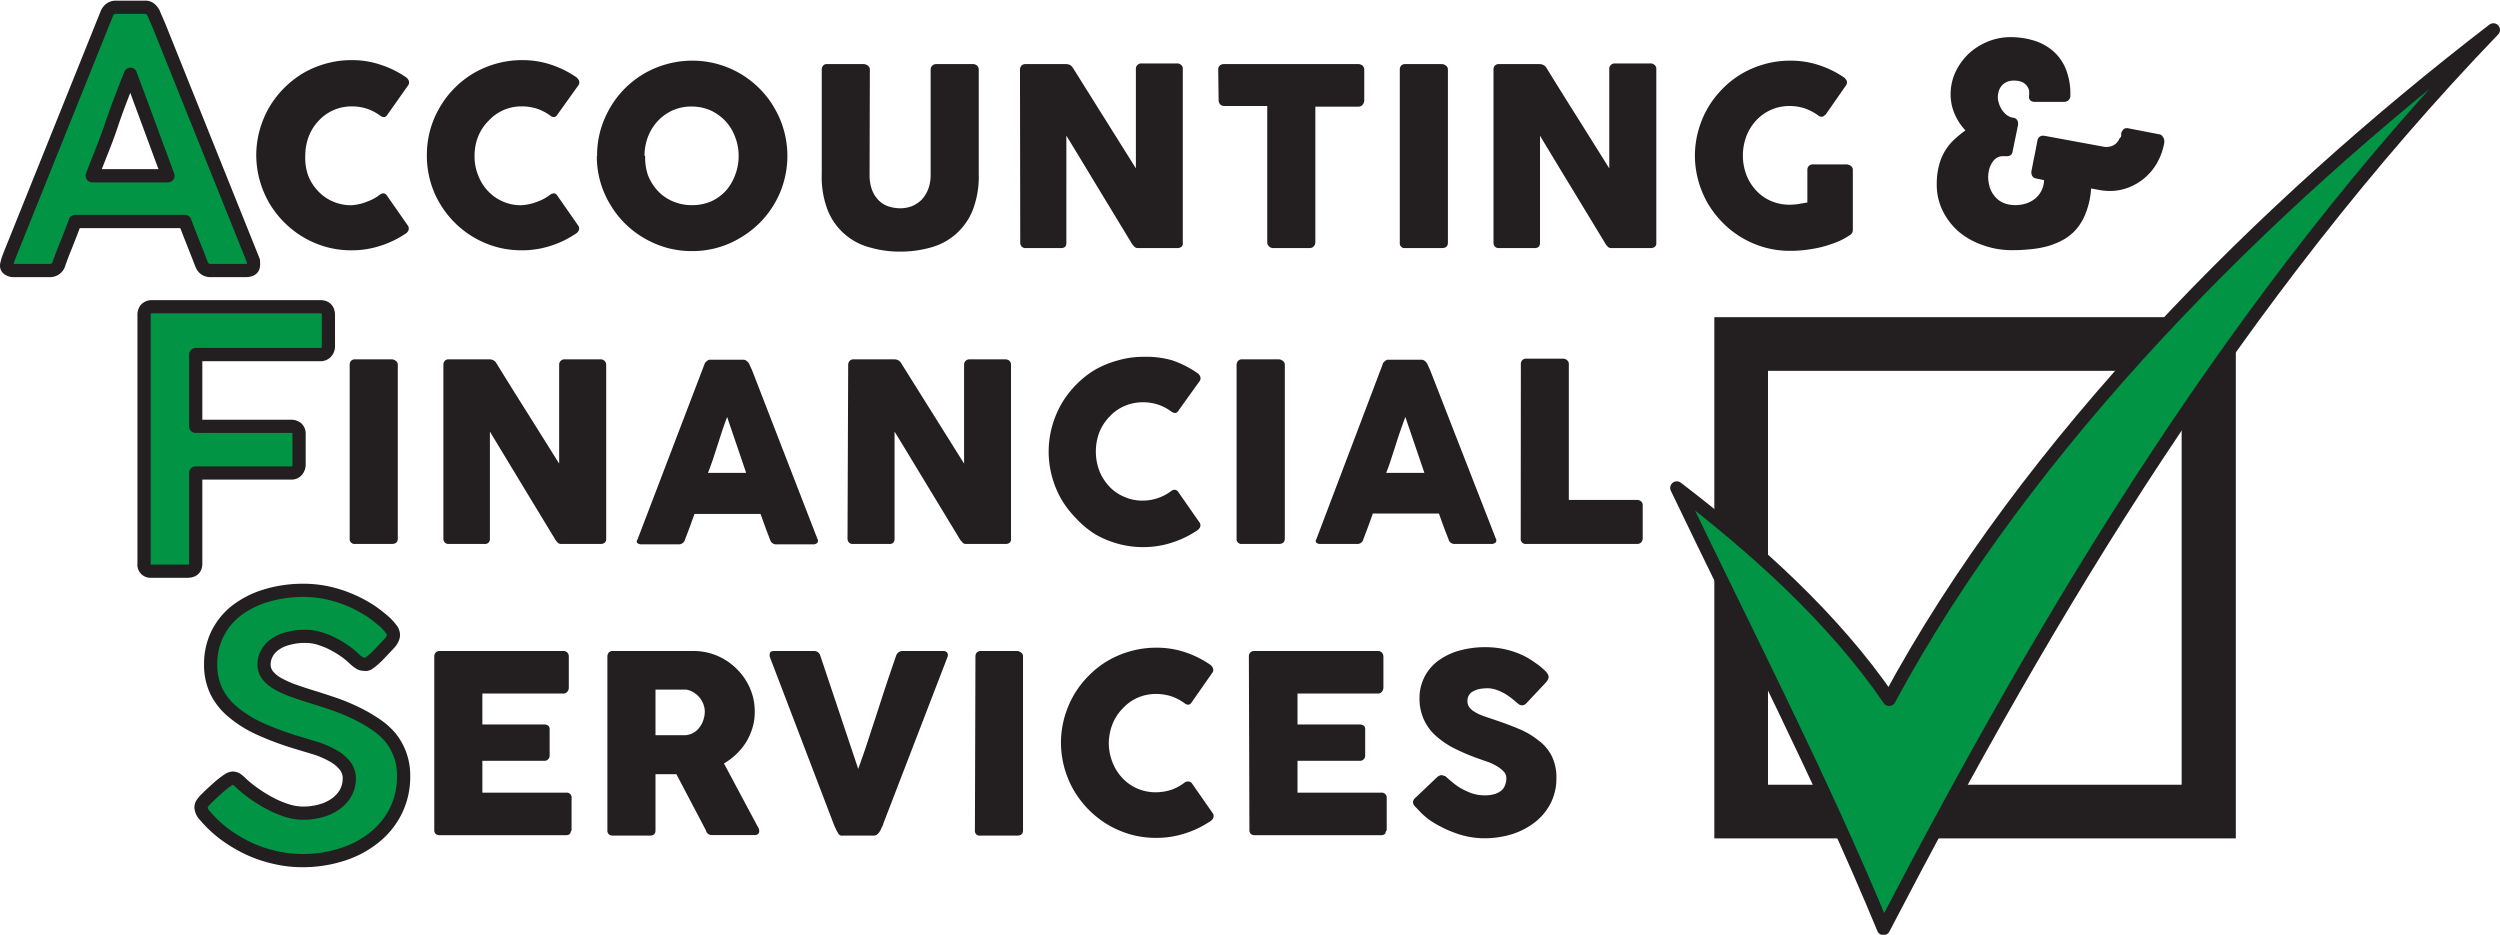
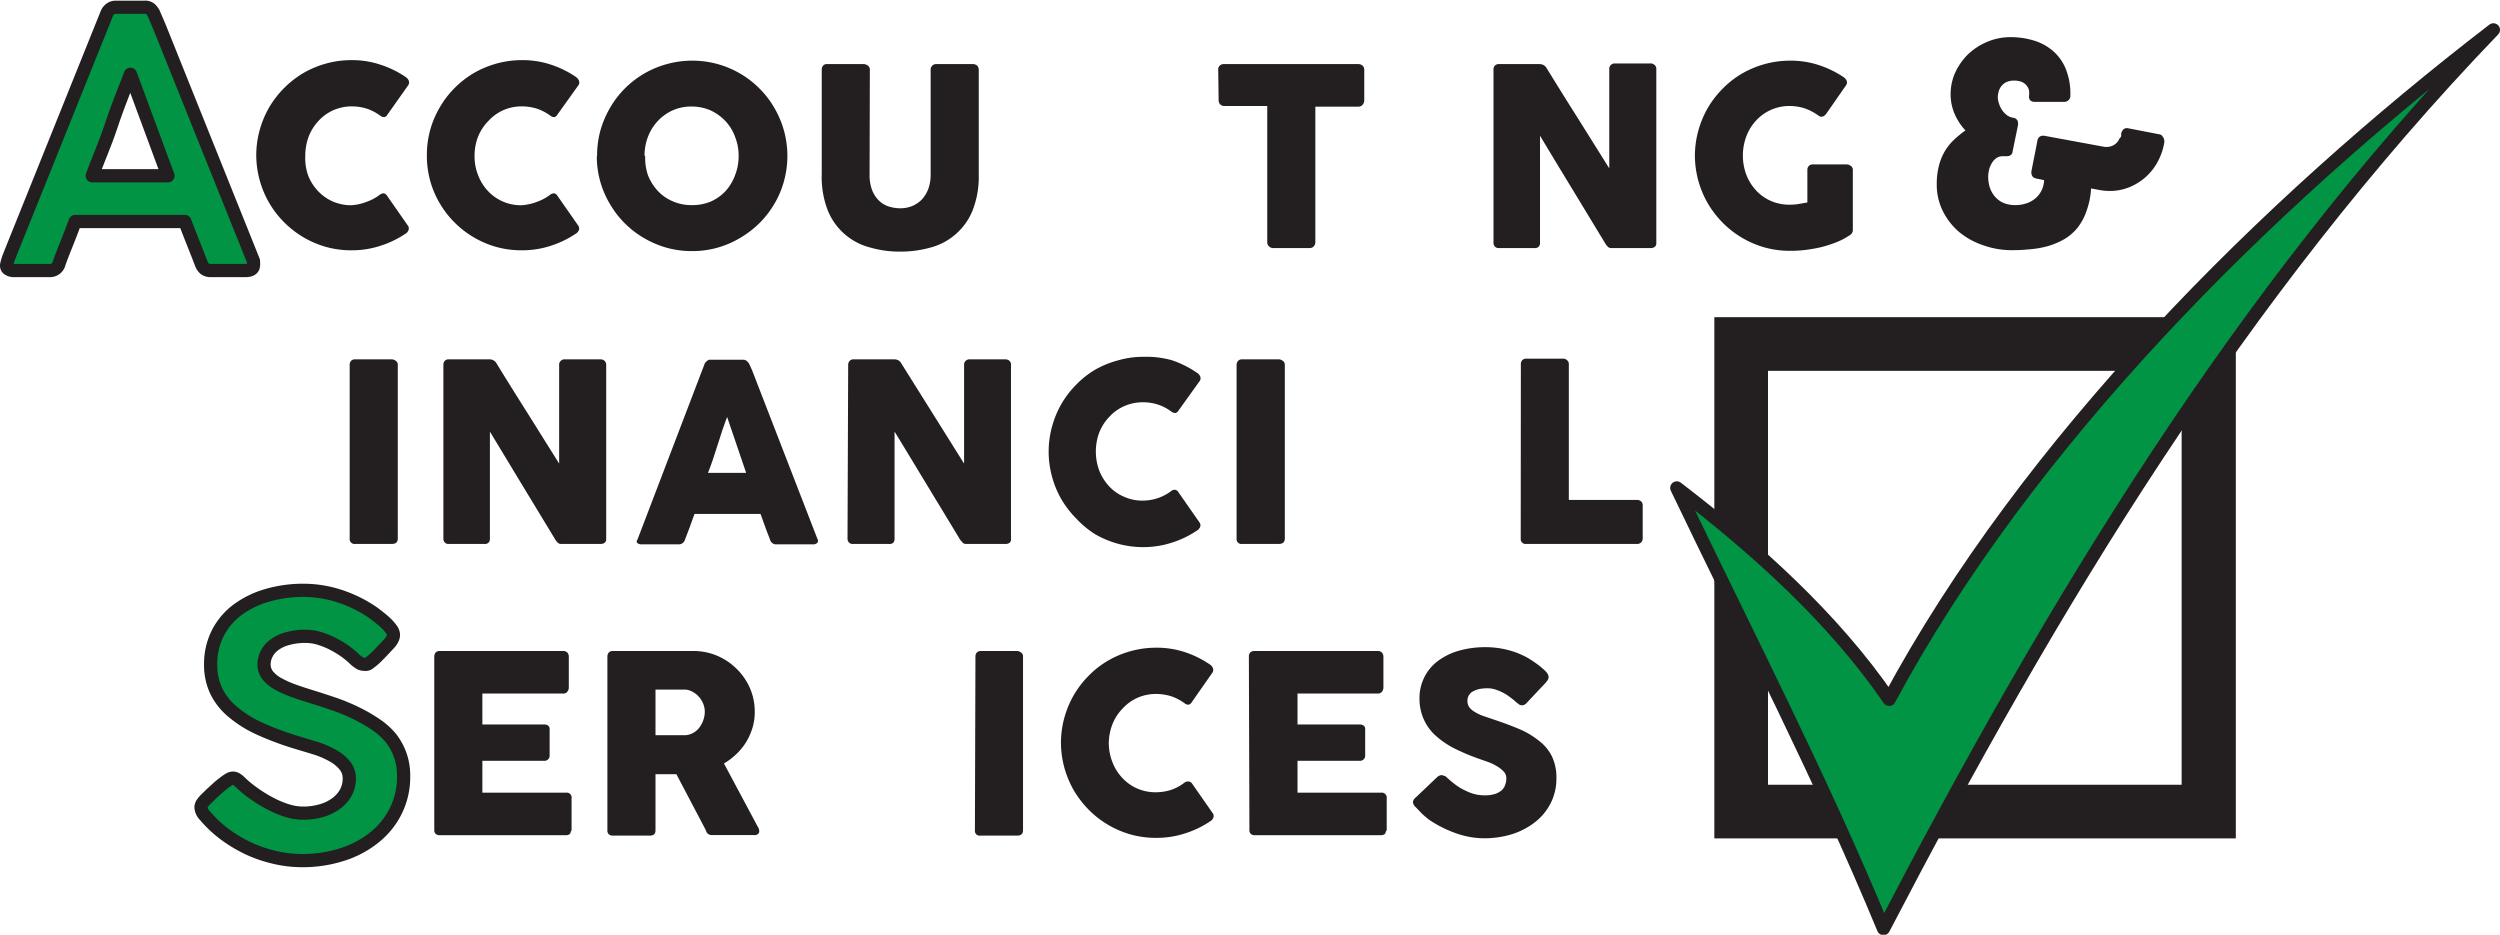
<svg xmlns="http://www.w3.org/2000/svg" id="Layer_1" data-name="Layer 1" viewBox="0 0 189.17 70.73">
  <defs>
    <style>.cls-1{fill:#231f20;}.cls-2,.cls-3{fill:#009444;stroke:#231f20;stroke-linejoin:round;}.cls-3{stroke-linecap:round;}</style>
  </defs>
  <title>AFS-1</title>
  <path class="cls-1" d="M170.9,30.8V62.12H139.6V30.8h31.3M175,26.74H135.54V66.18H175V26.74Z" transform="translate(-5.82 -2.74)" />
  <path class="cls-1" d="M36.49,8.55a.64.64,0,0,1,.24.25.39.39,0,0,1,0,.36l-1.59,2.25a.39.39,0,0,1-.22.19.44.44,0,0,1-.29-.08,3.83,3.83,0,0,0-1-.54,3.77,3.77,0,0,0-1.17-.19,3.47,3.47,0,0,0-1.42.29,3.39,3.39,0,0,0-1.12.81,3.58,3.58,0,0,0-.74,1.18,4.1,4.1,0,0,0-.26,1.45A4,4,0,0,0,29.13,16a3.58,3.58,0,0,0,.74,1.18,3.37,3.37,0,0,0,1.12.8,3.47,3.47,0,0,0,1.42.29A3.84,3.84,0,0,0,33.59,18a3.52,3.52,0,0,0,1-.55.5.5,0,0,1,.28-.08.38.38,0,0,1,.23.17l1.61,2.31a.37.37,0,0,1,0,.35.53.53,0,0,1-.23.24,7.45,7.45,0,0,1-1.91.91,6.91,6.91,0,0,1-2.15.33,7.1,7.1,0,0,1-1.91-.25,7.3,7.3,0,0,1-1.72-.73,7.33,7.33,0,0,1-2.58-2.57,7.28,7.28,0,0,1-1-3.63,7.18,7.18,0,0,1,.26-1.92,7.45,7.45,0,0,1,.72-1.72,7.38,7.38,0,0,1,2.58-2.59,7.27,7.27,0,0,1,1.72-.72,7.1,7.1,0,0,1,1.91-.26,6.69,6.69,0,0,1,2.13.32A7.46,7.46,0,0,1,36.49,8.55Z" transform="translate(-5.82 -2.74)" />
  <path class="cls-1" d="M49.38,8.55a.68.68,0,0,1,.23.25.39.39,0,0,1,0,.36L48,11.41a.39.39,0,0,1-.22.19.42.42,0,0,1-.28-.08,3.83,3.83,0,0,0-1-.54,3.79,3.79,0,0,0-1.18-.19,3.36,3.36,0,0,0-2.54,1.1A3.56,3.56,0,0,0,42,13.07a3.89,3.89,0,0,0-.27,1.45A3.8,3.8,0,0,0,42,16a3.56,3.56,0,0,0,.73,1.18,3.4,3.4,0,0,0,2.54,1.09A3.9,3.9,0,0,0,46.48,18a3.47,3.47,0,0,0,1-.55.53.53,0,0,1,.29-.08.37.37,0,0,1,.22.17l1.61,2.31a.37.37,0,0,1,0,.35.56.56,0,0,1-.24.24,7.39,7.39,0,0,1-1.9.91,7,7,0,0,1-2.15.33,7.12,7.12,0,0,1-1.92-.25,7.24,7.24,0,0,1-3.17-1.85,7.12,7.12,0,0,1-1.12-1.45,6.75,6.75,0,0,1-.73-1.72,7.1,7.1,0,0,1-.25-1.91,7.17,7.17,0,0,1,.25-1.92,7.07,7.07,0,0,1,.73-1.72,6.91,6.91,0,0,1,1.12-1.46,7.17,7.17,0,0,1,1.45-1.13,7.45,7.45,0,0,1,1.72-.72,7.12,7.12,0,0,1,1.92-.26,6.78,6.78,0,0,1,2.13.32A7.46,7.46,0,0,1,49.38,8.55Z" transform="translate(-5.82 -2.74)" />
  <path class="cls-1" d="M51,14.54a7.17,7.17,0,0,1,.25-1.92,7.48,7.48,0,0,1,.73-1.72,7.12,7.12,0,0,1,4.3-3.31,7.1,7.1,0,0,1,1.91-.26,7.16,7.16,0,0,1,5.1,2.11,6.91,6.91,0,0,1,1.12,1.46,7.07,7.07,0,0,1,.73,1.72,7.18,7.18,0,0,1,.26,1.92,7.1,7.1,0,0,1-.26,1.91,6.75,6.75,0,0,1-.73,1.72,7.12,7.12,0,0,1-1.12,1.45,7.55,7.55,0,0,1-1.46,1.12,7,7,0,0,1-3.64,1,7.1,7.1,0,0,1-1.91-.25,7.3,7.3,0,0,1-1.72-.73,7.12,7.12,0,0,1-2.58-2.57,7,7,0,0,1-1-3.63Zm3.64,0A4.11,4.11,0,0,0,54.85,16a3.87,3.87,0,0,0,.74,1.18,3.34,3.34,0,0,0,1.13.79,3.47,3.47,0,0,0,1.42.29A3.6,3.6,0,0,0,59.58,18a3.44,3.44,0,0,0,1.13-.79A3.66,3.66,0,0,0,61.44,16a3.91,3.91,0,0,0,.27-1.46,3.86,3.86,0,0,0-.27-1.45,3.5,3.5,0,0,0-.73-1.19,3.66,3.66,0,0,0-1.13-.81,3.6,3.6,0,0,0-1.44-.29,3.47,3.47,0,0,0-1.42.29,3.54,3.54,0,0,0-1.13.81,3.69,3.69,0,0,0-.74,1.19A4.06,4.06,0,0,0,54.59,14.53Z" transform="translate(-5.82 -2.74)" />
  <path class="cls-1" d="M71.62,15.94a3.17,3.17,0,0,0,.19,1.18,2.25,2.25,0,0,0,.51.79,1.83,1.83,0,0,0,.74.45,2.83,2.83,0,0,0,.87.14,2.42,2.42,0,0,0,.89-.16,2.28,2.28,0,0,0,.74-.49,2.52,2.52,0,0,0,.5-.81,3.13,3.13,0,0,0,.18-1.1V8a.41.41,0,0,1,.43-.41h2.75a.47.47,0,0,1,.34.12.42.42,0,0,1,.12.29v7.93a7,7,0,0,1-.48,2.77,4.74,4.74,0,0,1-3.2,2.78,8.46,8.46,0,0,1-2.27.3,8,8,0,0,1-2.26-.31,4.71,4.71,0,0,1-3.21-2.8A7,7,0,0,1,68,15.88V8a.45.45,0,0,1,.1-.29.34.34,0,0,1,.27-.12h2.82a.53.53,0,0,1,.29.11.35.35,0,0,1,.16.3Z" transform="translate(-5.82 -2.74)" />
-   <path class="cls-1" d="M83,8a.44.44,0,0,1,.11-.29.39.39,0,0,1,.31-.12h3.08a.7.7,0,0,1,.27.06.65.65,0,0,1,.24.23q1.2,1.92,2.38,3.8t2.38,3.8V7.89a.4.4,0,0,1,.15-.26.39.39,0,0,1,.26-.09h2.68a.46.46,0,0,1,.33.11.35.35,0,0,1,.13.3v13.2a.31.31,0,0,1-.11.27.48.48,0,0,1-.31.09h-3a.35.35,0,0,1-.22-.08,1.65,1.65,0,0,1-.2-.23L89,17.11c-.82-1.35-1.64-2.72-2.49-4.1V21.1a.46.46,0,0,1-.09.31.45.45,0,0,1-.34.1H83.44a.39.39,0,0,1-.32-.12.43.43,0,0,1-.1-.28Z" transform="translate(-5.82 -2.74)" />
  <path class="cls-1" d="M98,8a.38.38,0,0,1,.12-.3.45.45,0,0,1,.32-.11H108.6a.47.47,0,0,1,.3.1.4.4,0,0,1,.15.31v2.34a.51.51,0,0,1-.12.32.4.4,0,0,1-.33.15h-3.25V21.07a.47.47,0,0,1-.12.31.41.41,0,0,1-.32.13h-2.76a.44.44,0,0,1-.3-.12.4.4,0,0,1-.14-.32V10.76H98.47a.45.45,0,0,1-.32-.12.48.48,0,0,1-.12-.35Z" transform="translate(-5.82 -2.74)" />
-   <path class="cls-1" d="M111.74,8a.43.43,0,0,1,.1-.29.4.4,0,0,1,.31-.12h2.77a.48.48,0,0,1,.3.11.34.34,0,0,1,.16.3V21.1c0,.28-.15.41-.46.41h-2.77a.36.36,0,0,1-.41-.41Z" transform="translate(-5.82 -2.74)" />
  <path class="cls-1" d="M118.83,8a.43.43,0,0,1,.1-.29.39.39,0,0,1,.31-.12h3.08a.66.66,0,0,1,.27.06.61.61,0,0,1,.25.23q1.18,1.92,2.37,3.8l2.38,3.8V7.89a.4.4,0,0,1,.15-.26.41.41,0,0,1,.26-.09h2.69a.43.43,0,0,1,.32.11.36.36,0,0,1,.14.3v13.2a.32.32,0,0,1-.12.27.48.48,0,0,1-.31.09h-3a.37.37,0,0,1-.22-.08,1.66,1.66,0,0,1-.19-.23l-2.48-4.09q-1.22-2-2.48-4.1V21.1a.41.41,0,0,1-.1.31.43.43,0,0,1-.34.1h-2.67a.37.37,0,0,1-.31-.12.39.39,0,0,1-.1-.28Z" transform="translate(-5.82 -2.74)" />
  <path class="cls-1" d="M143.41,11.48a4.13,4.13,0,0,0-1-.53,3.77,3.77,0,0,0-1.17-.19,3.42,3.42,0,0,0-2.55,1.11,3.67,3.67,0,0,0-.73,1.19,4.17,4.17,0,0,0,0,2.9,3.73,3.73,0,0,0,.73,1.18,3.37,3.37,0,0,0,1.12.8,3.51,3.51,0,0,0,1.43.29,4.62,4.62,0,0,0,.65-.05l.69-.12V15.59a.4.4,0,0,1,.11-.29.39.39,0,0,1,.31-.12h2.56a.58.58,0,0,1,.3.11.35.35,0,0,1,.16.3v4.56a.46.46,0,0,1-.27.41,5.07,5.07,0,0,1-1,.52,9.77,9.77,0,0,1-1.12.36,11.65,11.65,0,0,1-1.18.21,9.41,9.41,0,0,1-1.17.07,7.1,7.1,0,0,1-1.91-.25,7.3,7.3,0,0,1-1.72-.73,7.2,7.2,0,0,1-1.45-1.12,7.54,7.54,0,0,1-1.13-1.45,7.28,7.28,0,0,1-1-3.63,7.18,7.18,0,0,1,.26-1.92,7.45,7.45,0,0,1,.72-1.72,7.31,7.31,0,0,1,1.13-1.46,6.9,6.9,0,0,1,1.45-1.13,7.27,7.27,0,0,1,1.72-.72,7.1,7.1,0,0,1,1.91-.26,6.8,6.8,0,0,1,2.14.32,7.56,7.56,0,0,1,1.88.9.75.75,0,0,1,.25.25.37.37,0,0,1,0,.36L144,11.36a.7.7,0,0,1-.25.2A.38.38,0,0,1,143.41,11.48Z" transform="translate(-5.82 -2.74)" />
  <path class="cls-1" d="M165.1,13.86h.13a1.09,1.09,0,0,0,.58-.17,1,1,0,0,0,.39-.48.31.31,0,0,0,.12-.16.46.46,0,0,0,0-.19.7.7,0,0,1,.15-.3.32.32,0,0,1,.25-.12.19.19,0,0,1,.1,0l2.37.46a.34.34,0,0,1,.27.17.56.56,0,0,1,.13.33c0,.06,0,.1,0,.12a4.67,4.67,0,0,1-.53,1.51,4.2,4.2,0,0,1-.93,1.15,4.29,4.29,0,0,1-1.25.75,3.89,3.89,0,0,1-1.43.26,4.23,4.23,0,0,1-.7-.06l-.7-.13a6.07,6.07,0,0,1-.36,1.74A4.22,4.22,0,0,1,163,20a3.72,3.72,0,0,1-1,.85,5.86,5.86,0,0,1-1.21.51,7.37,7.37,0,0,1-1.34.24,12.7,12.7,0,0,1-1.37.07,6.38,6.38,0,0,1-2.19-.37,5.72,5.72,0,0,1-1.82-1,5,5,0,0,1-1.24-1.59,4.44,4.44,0,0,1-.46-2,5.47,5.47,0,0,1,.16-1.41,4.15,4.15,0,0,1,.44-1.1,4.09,4.09,0,0,1,.68-.86,8.05,8.05,0,0,1,.89-.73,4.32,4.32,0,0,1-.8-1.21,3.71,3.71,0,0,1-.32-1.53,4,4,0,0,1,.38-1.71,4.73,4.73,0,0,1,1-1.37,4.81,4.81,0,0,1,1.45-.91,4.55,4.55,0,0,1,1.7-.33,6.09,6.09,0,0,1,1.71.24,4,4,0,0,1,1.45.76,3.56,3.56,0,0,1,1,1.35,5,5,0,0,1,.37,2.05.45.45,0,0,1-.14.37.48.48,0,0,1-.34.13h-2.19c-.3,0-.46-.13-.46-.4a1.89,1.89,0,0,0,0-.49,1,1,0,0,0-.2-.37.92.92,0,0,0-.37-.26,1.55,1.55,0,0,0-.57-.09,1.26,1.26,0,0,0-.62.14,1.08,1.08,0,0,0-.37.33,1.12,1.12,0,0,0-.18.42,1.7,1.7,0,0,0-.05.42,1.45,1.45,0,0,0,.06.33,2,2,0,0,0,.19.47,1.83,1.83,0,0,0,.36.44,1.09,1.09,0,0,0,.55.26.4.4,0,0,1,.37.43.35.35,0,0,1,0,.12l-.41,2a.38.38,0,0,1-.15.28.5.5,0,0,1-.26.08h-.31a.87.87,0,0,0-.56.18,1.3,1.3,0,0,0-.34.43,1.58,1.58,0,0,0-.18.5,2.83,2.83,0,0,0-.05.43,3,3,0,0,0,.09.7,2,2,0,0,0,.33.7,1.92,1.92,0,0,0,.64.55,2.29,2.29,0,0,0,1,.21,2.67,2.67,0,0,0,.8-.12,2.11,2.11,0,0,0,.68-.36,1.84,1.84,0,0,0,.48-.59,1.81,1.81,0,0,0,.21-.82l-.63-.13a.41.41,0,0,1-.24-.15.48.48,0,0,1-.09-.27.8.8,0,0,1,0-.11c.08-.39.15-.78.23-1.16s.15-.78.23-1.18a.43.43,0,0,1,.15-.27.39.39,0,0,1,.26-.09h.09Z" transform="translate(-5.82 -2.74)" />
  <path class="cls-1" d="M32.28,30.34a.43.43,0,0,1,.1-.29.4.4,0,0,1,.31-.12h2.77a.51.51,0,0,1,.3.11.33.33,0,0,1,.16.3V43.49c0,.27-.15.41-.46.41H32.69a.37.37,0,0,1-.41-.41Z" transform="translate(-5.82 -2.74)" />
  <path class="cls-1" d="M39.37,30.34a.43.43,0,0,1,.1-.29.39.39,0,0,1,.31-.12h3.08a.66.66,0,0,1,.27.06.55.55,0,0,1,.25.23q1.18,1.92,2.37,3.8l2.38,3.8V30.28a.4.4,0,0,1,.15-.26.39.39,0,0,1,.26-.09h2.68a.48.48,0,0,1,.33.1.4.4,0,0,1,.14.31v13.2a.32.32,0,0,1-.12.27.48.48,0,0,1-.31.09h-3a.37.37,0,0,1-.22-.08,1.55,1.55,0,0,1-.19-.23L45.37,39.5q-1.21-2-2.48-4.1v8.09a.41.41,0,0,1-.1.31.43.43,0,0,1-.34.1H39.78a.37.37,0,0,1-.31-.12.39.39,0,0,1-.1-.28Z" transform="translate(-5.82 -2.74)" />
  <path class="cls-1" d="M59.13,30.29a.34.34,0,0,1,.06-.12l.13-.12a.51.51,0,0,1,.16-.09l.16,0h2.41a.42.42,0,0,1,.27.09,1.31,1.31,0,0,1,.17.18l.24.53,4.94,12.75a.27.27,0,0,1,0,.3.46.46,0,0,1-.36.12h-2.7a.48.48,0,0,1-.52-.35c-.12-.32-.25-.64-.36-.95l-.36-1h-5l-.36,1-.36.95a.48.48,0,0,1-.48.35H54.36a.49.49,0,0,1-.3-.09c-.08-.06-.09-.16,0-.28Zm1.71,4c-.12.32-.24.66-.36,1l-.36,1.12-.36,1.11c-.13.37-.25.71-.37,1h2.89Z" transform="translate(-5.82 -2.74)" />
  <path class="cls-1" d="M70,30.34a.44.44,0,0,1,.11-.29.39.39,0,0,1,.31-.12h3.08a.7.7,0,0,1,.27.06.58.58,0,0,1,.24.23q1.2,1.92,2.38,3.8t2.38,3.8V30.28a.4.4,0,0,1,.15-.26.39.39,0,0,1,.26-.09h2.68a.5.5,0,0,1,.33.1.39.39,0,0,1,.13.31v13.2a.31.31,0,0,1-.11.27.48.48,0,0,1-.31.09h-3a.35.35,0,0,1-.22-.08l-.2-.23L76,39.5c-.82-1.35-1.64-2.72-2.49-4.1v8.09a.46.46,0,0,1-.09.31.43.43,0,0,1-.34.1H70.37a.39.39,0,0,1-.32-.12.43.43,0,0,1-.1-.28Z" transform="translate(-5.82 -2.74)" />
  <path class="cls-1" d="M96.38,30.94a.58.58,0,0,1,.24.25.37.37,0,0,1,0,.35L95,33.8a.39.39,0,0,1-.22.19.51.51,0,0,1-.29-.08,3.65,3.65,0,0,0-1-.54,3.6,3.6,0,0,0-1.18-.19,3.47,3.47,0,0,0-1.42.29,3.37,3.37,0,0,0-1.12.8A3.73,3.73,0,0,0,89,35.46a4.15,4.15,0,0,0,0,2.89,3.69,3.69,0,0,0,.74,1.18,3.21,3.21,0,0,0,1.12.79,3.31,3.31,0,0,0,1.42.3,3.57,3.57,0,0,0,1.18-.2,3.49,3.49,0,0,0,1-.54.43.43,0,0,1,.28-.08A.38.38,0,0,1,95,40l1.61,2.31a.37.37,0,0,1,0,.35.61.61,0,0,1-.24.24,7.3,7.3,0,0,1-1.91.91,6.91,6.91,0,0,1-2.15.33,7.1,7.1,0,0,1-1.91-.26,7.27,7.27,0,0,1-1.72-.72A7.2,7.2,0,0,1,87.28,42a7.54,7.54,0,0,1-1.13-1.45,7.27,7.27,0,0,1-.72-1.72,7.18,7.18,0,0,1,0-3.83,7.45,7.45,0,0,1,.72-1.72,7.31,7.31,0,0,1,1.13-1.46,6.9,6.9,0,0,1,1.45-1.13A7.27,7.27,0,0,1,90.45,30a6.73,6.73,0,0,1,1.91-.26A7.1,7.1,0,0,1,94.5,30,7.59,7.59,0,0,1,96.38,30.94Z" transform="translate(-5.82 -2.74)" />
  <path class="cls-1" d="M99.39,30.34a.44.44,0,0,1,.11-.29.39.39,0,0,1,.31-.12h2.77a.51.51,0,0,1,.3.11.35.35,0,0,1,.16.3V43.49c0,.27-.16.41-.46.41H99.81a.37.37,0,0,1-.42-.41Z" transform="translate(-5.82 -2.74)" />
-   <path class="cls-1" d="M110.45,30.29a.17.17,0,0,1,.06-.12.68.68,0,0,1,.12-.12.65.65,0,0,1,.16-.09l.16,0h2.41a.4.4,0,0,1,.27.09.89.89,0,0,1,.17.18l.24.53L119,43.48a.27.27,0,0,1,0,.3.45.45,0,0,1-.35.12h-2.71a.54.54,0,0,1-.33-.08.46.46,0,0,1-.18-.27c-.13-.32-.25-.64-.37-.95l-.36-1h-5l-.36,1-.36.95a.46.46,0,0,1-.48.35h-2.78a.44.44,0,0,1-.29-.09.22.22,0,0,1,0-.28Zm1.71,4c-.12.32-.24.66-.36,1s-.25.74-.37,1.12l-.36,1.11c-.12.37-.24.71-.36,1h2.89Z" transform="translate(-5.82 -2.74)" />
  <path class="cls-1" d="M120.9,30.33A.44.44,0,0,1,121,30a.41.41,0,0,1,.31-.12h2.79a.41.41,0,0,1,.29.11.36.36,0,0,1,.14.3V40.57h5.18a.44.44,0,0,1,.29.11.41.41,0,0,1,.12.31v2.48a.45.45,0,0,1-.1.29.4.4,0,0,1-.31.14h-8.41a.37.37,0,0,1-.41-.41Z" transform="translate(-5.82 -2.74)" />
  <path class="cls-2" d="M6.34,22.71a3.27,3.27,0,0,1,.15-.5l.16-.41,7.24-18a.82.82,0,0,1,.22-.33.67.67,0,0,1,.49-.18h2.17a.57.57,0,0,1,.46.16,1.34,1.34,0,0,1,.21.28l.45,1.05L25,22.49s0,.08,0,.15a.55.55,0,0,1,0,.16c0,.27-.2.41-.6.41H21.78a.75.75,0,0,1-.45-.12.87.87,0,0,1-.27-.38l-.24-.62-.51-1.29c-.17-.43-.34-.86-.5-1.3h-8.3c-.23.62-.46,1.21-.68,1.76s-.4,1-.55,1.45a.7.7,0,0,1-.7.5H6.89a.71.71,0,0,1-.41-.1.29.29,0,0,1-.16-.28A.37.37,0,0,1,6.34,22.71ZM15.69,8.36c-.48,1.24-1,2.52-1.44,3.85s-1,2.6-1.45,3.83h5.73Z" transform="translate(-5.82 -2.74)" />
-   <path class="cls-2" d="M16.72,26.57a.64.64,0,0,1,.15-.45.62.62,0,0,1,.41-.17H30.05c.42,0,.62.22.62.65v2.34a.66.66,0,0,1-.16.44.56.56,0,0,1-.46.19H20.63V35h7.23a.68.68,0,0,1,.42.14.57.57,0,0,1,.17.47v2.28a.69.69,0,0,1-.15.44.52.52,0,0,1-.42.2H20.63v6.87c0,.37-.21.56-.63.56H17.25a.49.49,0,0,1-.53-.56Z" transform="translate(-5.82 -2.74)" />
  <path class="cls-2" d="M33.37,53a.61.61,0,0,1-.32-.08,2.69,2.69,0,0,1-.33-.24h0a7.18,7.18,0,0,0-.66-.57,7.72,7.72,0,0,0-.9-.57,6.05,6.05,0,0,0-1.07-.46,3.57,3.57,0,0,0-1.16-.19,4.78,4.78,0,0,0-1.33.17,2.82,2.82,0,0,0-1,.46,1.87,1.87,0,0,0-.59.67,1.74,1.74,0,0,0-.21.84,1.33,1.33,0,0,0,.31.85,2.75,2.75,0,0,0,.82.64,7.85,7.85,0,0,0,1.19.52c.45.16.92.31,1.41.46s1.12.36,1.68.55a15.16,15.16,0,0,1,1.59.67,11.46,11.46,0,0,1,1.42.82,5.37,5.37,0,0,1,1.14,1,4.54,4.54,0,0,1,1,2.93,5.77,5.77,0,0,1-.6,2.65,5.89,5.89,0,0,1-1.63,2,7.43,7.43,0,0,1-2.45,1.29,9.78,9.78,0,0,1-3,.45,9,9,0,0,1-2.06-.24,10.1,10.1,0,0,1-2-.68,11.15,11.15,0,0,1-1.79-1.07,9.14,9.14,0,0,1-1.5-1.41h0l0,0a1,1,0,0,1-.3-.62.57.57,0,0,1,.08-.28,2.61,2.61,0,0,1,.24-.3l.45-.44.43-.39a5.58,5.58,0,0,1,.46-.39,4.23,4.23,0,0,1,.42-.3.64.64,0,0,1,.32-.12.54.54,0,0,1,.34.12,2.28,2.28,0,0,1,.27.23l.06.06h0a9.11,9.11,0,0,0,1.06.84,10.58,10.58,0,0,0,1.2.72,7.39,7.39,0,0,0,1.23.5,4.09,4.09,0,0,0,1.15.18,4.77,4.77,0,0,0,1.39-.19,3.36,3.36,0,0,0,1.11-.53,2.51,2.51,0,0,0,.74-.82,2.22,2.22,0,0,0,.27-1.08,1.5,1.5,0,0,0-.35-1,3.07,3.07,0,0,0-.91-.74,7,7,0,0,0-1.27-.55l-1.42-.43a22.11,22.11,0,0,1-2.87-1.07,8.71,8.71,0,0,1-2.05-1.3A4.72,4.72,0,0,1,22.17,55a4.63,4.63,0,0,1-.41-2,5.14,5.14,0,0,1,.5-2.27,5.09,5.09,0,0,1,1.43-1.77,7.05,7.05,0,0,1,2.24-1.14,9.74,9.74,0,0,1,2.91-.41,8.71,8.71,0,0,1,2.49.38,9.92,9.92,0,0,1,2.34,1.06,6.58,6.58,0,0,1,.66.46c.22.17.43.34.62.51a4.06,4.06,0,0,1,.46.51.79.79,0,0,1,.18.43.67.67,0,0,1-.08.33,1.21,1.21,0,0,1-.2.3l-.4.43h0l-.42.44a5.42,5.42,0,0,1-.43.41,4.12,4.12,0,0,1-.39.3A.48.48,0,0,1,33.37,53Z" transform="translate(-5.82 -2.74)" />
  <path class="cls-1" d="M38.68,52.43a.48.48,0,0,1,.11-.32.41.41,0,0,1,.3-.11h9.34a.41.41,0,0,1,.32.12.44.44,0,0,1,.11.33v2.32a.47.47,0,0,1-.11.31.37.37,0,0,1-.33.14h-6.1v2.34H47a.5.5,0,0,1,.29.08.33.33,0,0,1,.12.29v2a.36.36,0,0,1-.1.25.38.38,0,0,1-.3.13H42.32v2.41h6.33a.37.37,0,0,1,.42.43v2.36a.23.23,0,0,1-.07.17c0,.18-.16.26-.39.26H39.09a.44.44,0,0,1-.3-.1.38.38,0,0,1-.11-.3Z" transform="translate(-5.82 -2.74)" />
  <path class="cls-1" d="M51.78,52.43a.48.48,0,0,1,.11-.32A.4.4,0,0,1,52.2,52h6.08a4.57,4.57,0,0,1,1.81.36,4.72,4.72,0,0,1,1.48,1,4.6,4.6,0,0,1,1,1.46,4.38,4.38,0,0,1,.36,1.77,4.09,4.09,0,0,1-.17,1.22,4.79,4.79,0,0,1-.48,1.08,4.68,4.68,0,0,1-.74.91,4.94,4.94,0,0,1-.94.71L63,65a3.48,3.48,0,0,0,.17.31.62.62,0,0,1,.1.31.26.26,0,0,1-.1.23.35.35,0,0,1-.26.08H59.69a.48.48,0,0,1-.29-.09.42.42,0,0,1-.16-.26L57,61.32H55.42v4.25c0,.27-.14.4-.43.4H52.2a.45.45,0,0,1-.31-.1.38.38,0,0,1-.11-.3Zm7.37,4.18a1.63,1.63,0,0,0-.1-.57,1.83,1.83,0,0,0-.29-.51,1.77,1.77,0,0,0-.46-.4,1.44,1.44,0,0,0-.58-.21l-.49,0H55.42v3.45h2l.29,0a1.42,1.42,0,0,0,.59-.19,1.38,1.38,0,0,0,.44-.39,1.8,1.8,0,0,0,.28-.51A2,2,0,0,0,59.15,56.61Z" transform="translate(-5.82 -2.74)" />
-   <path class="cls-1" d="M69.23,65.77a2.21,2.21,0,0,1-.18-.34c-.06-.12-.11-.24-.16-.37L64.06,52.42a.28.28,0,0,0,0-.09.17.17,0,0,1,0-.07c0-.18.11-.26.34-.26h3a.48.48,0,0,1,.49.35l2.87,8.57c.26-.72.51-1.43.74-2.14s.47-1.43.7-2.14.46-1.43.7-2.15.48-1.42.73-2.14a.51.51,0,0,1,.52-.35h3a.42.42,0,0,1,.3.08.26.26,0,0,1,.09.21.25.25,0,0,1,0,.1v0L72.66,65.06c0,.09-.07.19-.12.29a1.4,1.4,0,0,1-.15.3.74.74,0,0,1-.2.23.38.38,0,0,1-.25.09H69.62C69.42,66,69.29,65.91,69.23,65.77Z" transform="translate(-5.82 -2.74)" />
  <path class="cls-1" d="M79.63,52.41a.43.43,0,0,1,.1-.29A.4.4,0,0,1,80,52h2.77a.47.47,0,0,1,.3.11.33.33,0,0,1,.16.3V65.56c0,.28-.15.41-.46.41H80a.36.36,0,0,1-.41-.41Z" transform="translate(-5.82 -2.74)" />
  <path class="cls-1" d="M97.34,53a.64.64,0,0,1,.24.25.39.39,0,0,1,0,.36L96,55.87a.39.39,0,0,1-.22.19.44.44,0,0,1-.29-.08,3.78,3.78,0,0,0-1-.54,3.89,3.89,0,0,0-1.18-.19,3.47,3.47,0,0,0-1.42.29,3.39,3.39,0,0,0-1.12.81A3.58,3.58,0,0,0,90,57.53,4.1,4.1,0,0,0,89.72,59,4,4,0,0,0,90,60.42a3.58,3.58,0,0,0,.74,1.18,3.37,3.37,0,0,0,1.12.8,3.47,3.47,0,0,0,1.42.29,3.84,3.84,0,0,0,1.18-.19,3.52,3.52,0,0,0,1-.55.5.5,0,0,1,.28-.08A.38.38,0,0,1,96,62l1.61,2.31a.37.37,0,0,1,0,.35.56.56,0,0,1-.24.24,7.3,7.3,0,0,1-1.91.91,6.91,6.91,0,0,1-2.15.33,7.1,7.1,0,0,1-1.91-.25,7.3,7.3,0,0,1-1.72-.73,7.2,7.2,0,0,1-1.45-1.12,7.54,7.54,0,0,1-1.13-1.45,7.28,7.28,0,0,1-1-3.63,7.18,7.18,0,0,1,.26-1.92,7.45,7.45,0,0,1,.72-1.72,7.31,7.31,0,0,1,1.13-1.46,6.9,6.9,0,0,1,1.45-1.13,7.27,7.27,0,0,1,1.72-.72,7.1,7.1,0,0,1,1.91-.26,6.8,6.8,0,0,1,2.14.32A7.56,7.56,0,0,1,97.34,53Z" transform="translate(-5.82 -2.74)" />
  <path class="cls-1" d="M100.32,52.43a.43.43,0,0,1,.11-.32.41.41,0,0,1,.3-.11h9.34a.42.42,0,0,1,.32.12.49.49,0,0,1,.11.33v2.32a.53.53,0,0,1-.11.31.39.39,0,0,1-.33.14H104v2.34h4.71a.55.55,0,0,1,.29.08.33.33,0,0,1,.12.29v2a.36.36,0,0,1-.1.25.38.38,0,0,1-.3.13H104v2.41h6.32a.38.38,0,0,1,.43.43v2.36a.25.25,0,0,1-.08.17c0,.18-.15.26-.38.26h-9.52a.42.42,0,0,1-.3-.1.38.38,0,0,1-.11-.3Z" transform="translate(-5.82 -2.74)" />
  <path class="cls-1" d="M115.16,61.45l.41.36a7.07,7.07,0,0,0,.57.44,5.13,5.13,0,0,0,1,.5,2.94,2.94,0,0,0,1,.17,2.6,2.6,0,0,0,.8-.1,1.51,1.51,0,0,0,.52-.29,1,1,0,0,0,.26-.42,1.33,1.33,0,0,0,.08-.49.7.7,0,0,0-.22-.52,2.26,2.26,0,0,0-.54-.41,3.72,3.72,0,0,0-.67-.31l-.6-.21a15.67,15.67,0,0,1-2-.85,6.56,6.56,0,0,1-1.41-1,3.7,3.7,0,0,1-.84-1.23,3.82,3.82,0,0,1-.29-1.5,3.51,3.51,0,0,1,.36-1.59,3.45,3.45,0,0,1,1-1.22,4.88,4.88,0,0,1,1.58-.79,7.28,7.28,0,0,1,2.06-.28,6.76,6.76,0,0,1,1.64.2,6.32,6.32,0,0,1,1.55.61c.21.13.42.26.61.4a4.35,4.35,0,0,1,.5.39,2.3,2.3,0,0,1,.35.35.55.55,0,0,1,.12.3.43.43,0,0,1-.06.22,1.49,1.49,0,0,1-.18.24l-1.44,1.53a.47.47,0,0,1-.32.16.48.48,0,0,1-.24-.07l-.24-.19-.09-.08c-.12-.11-.26-.21-.42-.33a3.37,3.37,0,0,0-.49-.3,3.46,3.46,0,0,0-.56-.23,2,2,0,0,0-.59-.09,3.48,3.48,0,0,0-.58.05,1.7,1.7,0,0,0-.48.17.78.78,0,0,0-.45.74.78.78,0,0,0,.13.46,1.22,1.22,0,0,0,.39.35,3.39,3.39,0,0,0,.66.32l.91.31c.66.22,1.27.45,1.84.69a6.18,6.18,0,0,1,1.45.86,3.38,3.38,0,0,1,1,1.18,3.68,3.68,0,0,1,.35,1.67,4.11,4.11,0,0,1-.42,1.87,4.3,4.3,0,0,1-1.17,1.44,5.61,5.61,0,0,1-1.73.92,7.12,7.12,0,0,1-2.15.32,6.3,6.3,0,0,1-2.13-.38,8.71,8.71,0,0,1-2-1,6.2,6.2,0,0,1-.63-.54l-.41-.43,0,0s0,0,0,0h0s0,0,0,0,0,0,0,0a.63.63,0,0,1-.22-.38.55.55,0,0,1,.22-.36l1.63-1.55a.62.62,0,0,1,.31-.14.32.32,0,0,1,.18.06A1.21,1.21,0,0,1,115.16,61.45Z" transform="translate(-5.82 -2.74)" />
  <path class="cls-3" d="M132.7,39.66c5.93,4.54,11.82,9.8,16.07,16C159.24,36.19,177.15,18.33,194.49,5c-19.31,20.08-33.36,43.44-46.15,68C143.64,61.63,138,50.72,132.7,39.66Z" transform="translate(-5.82 -2.74)" />
</svg>